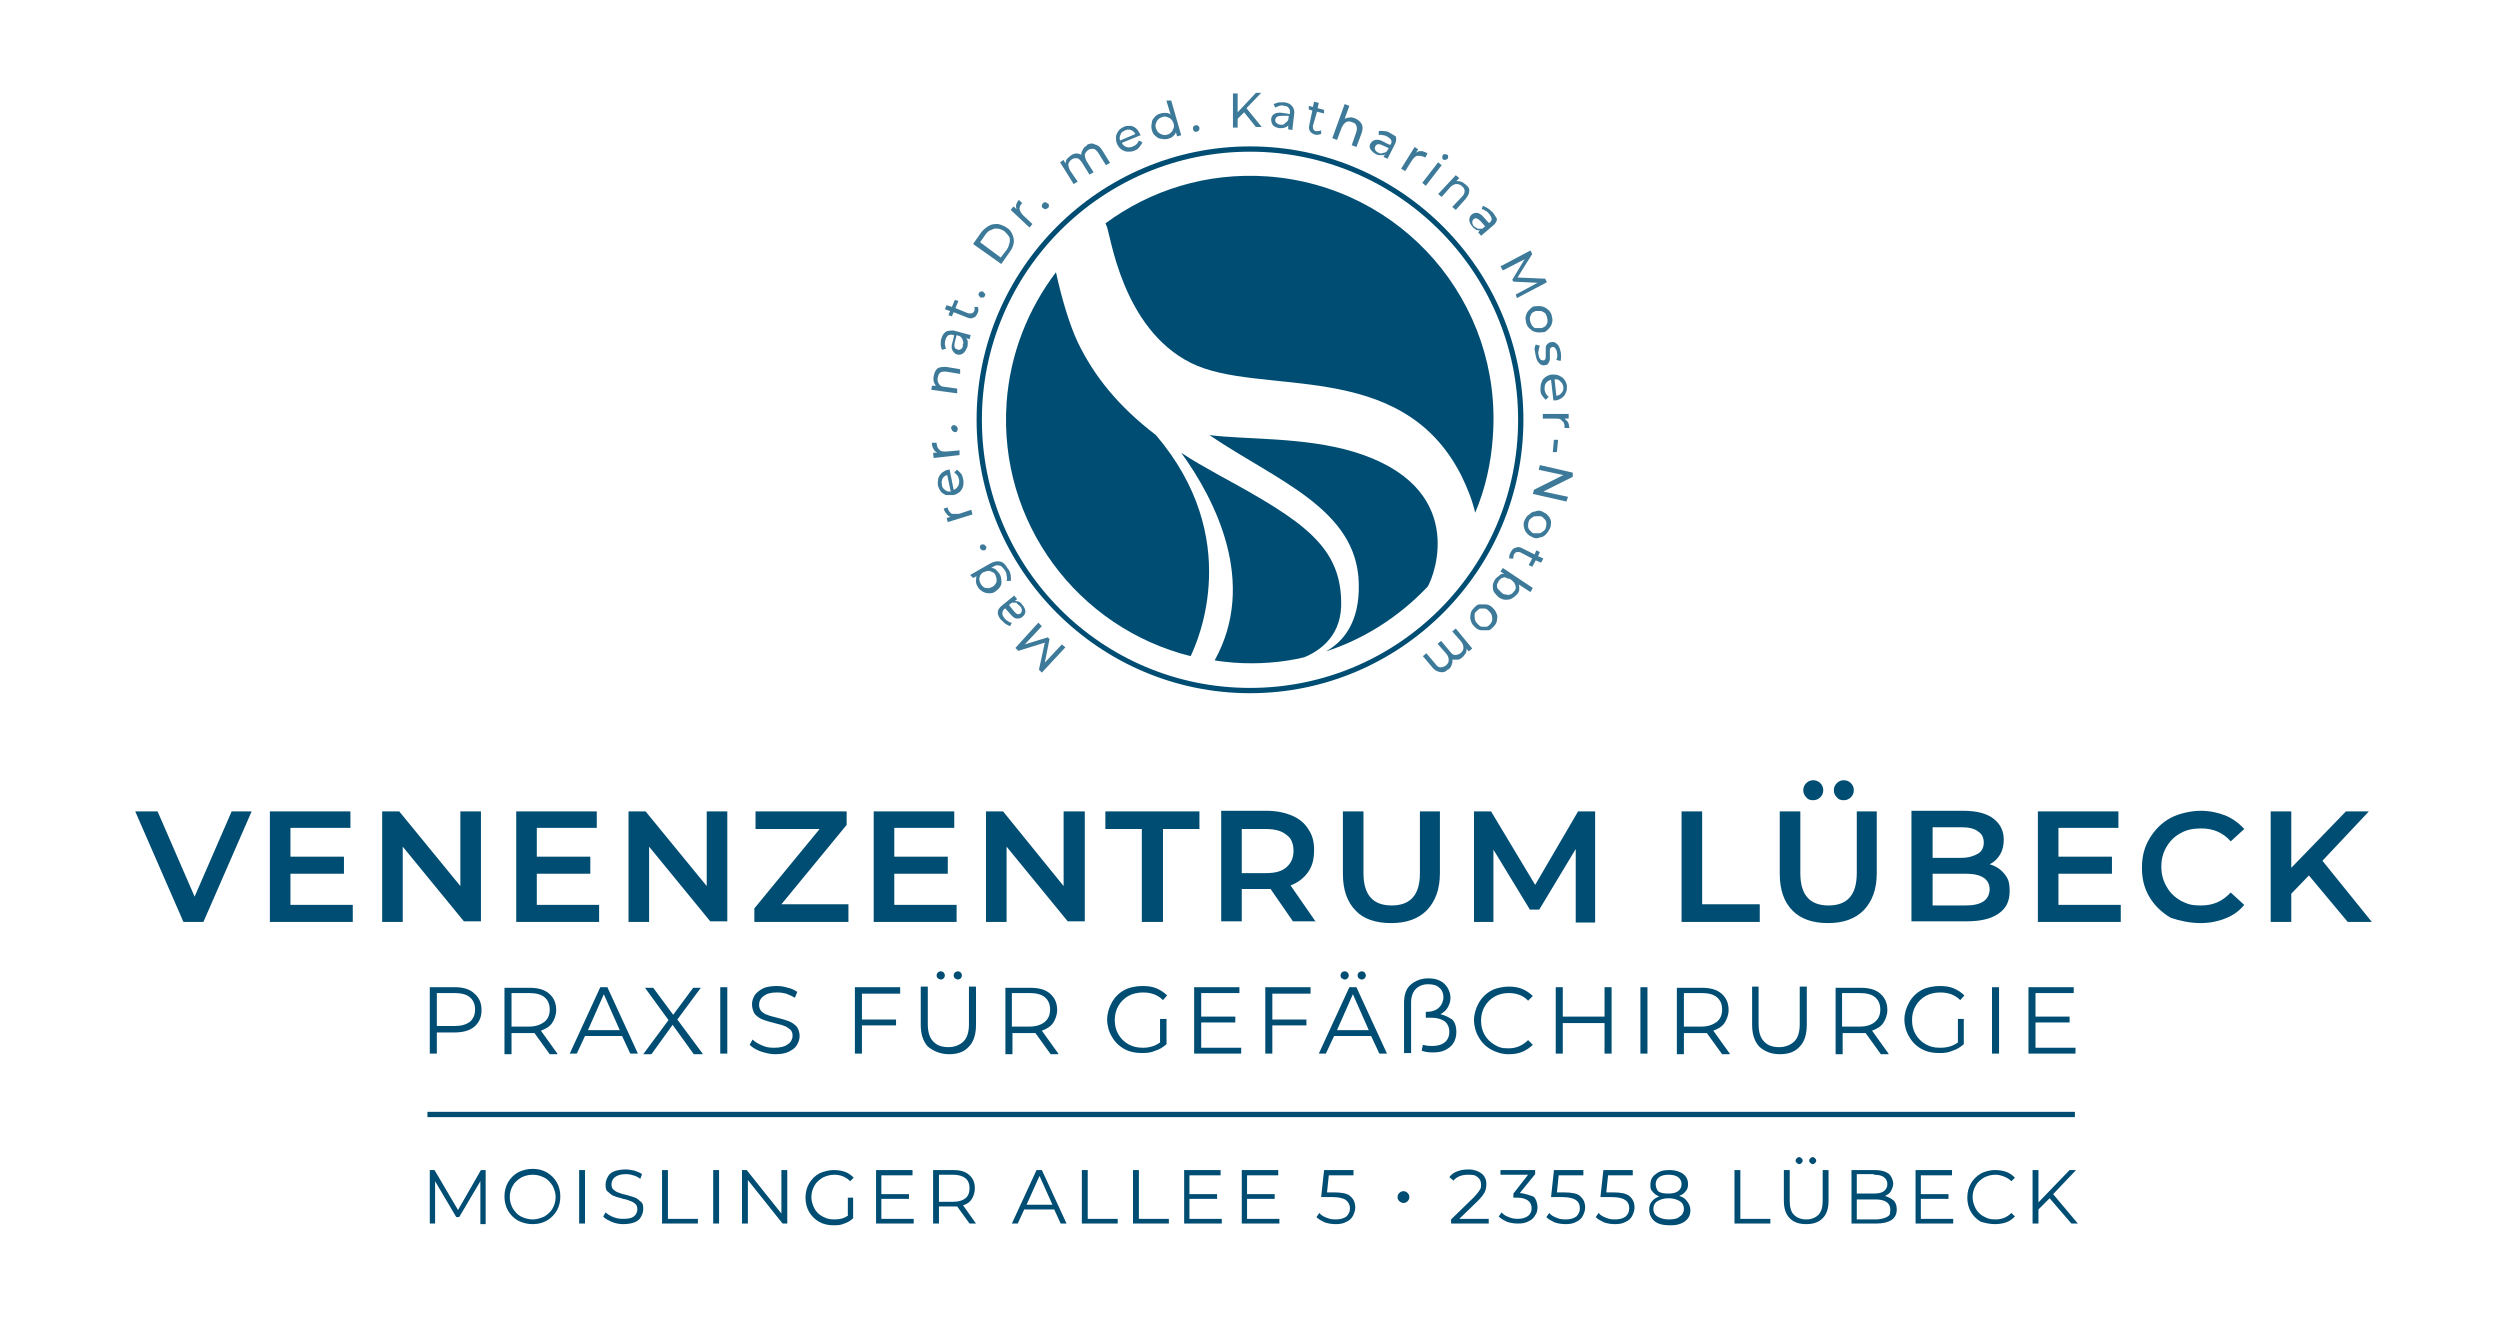
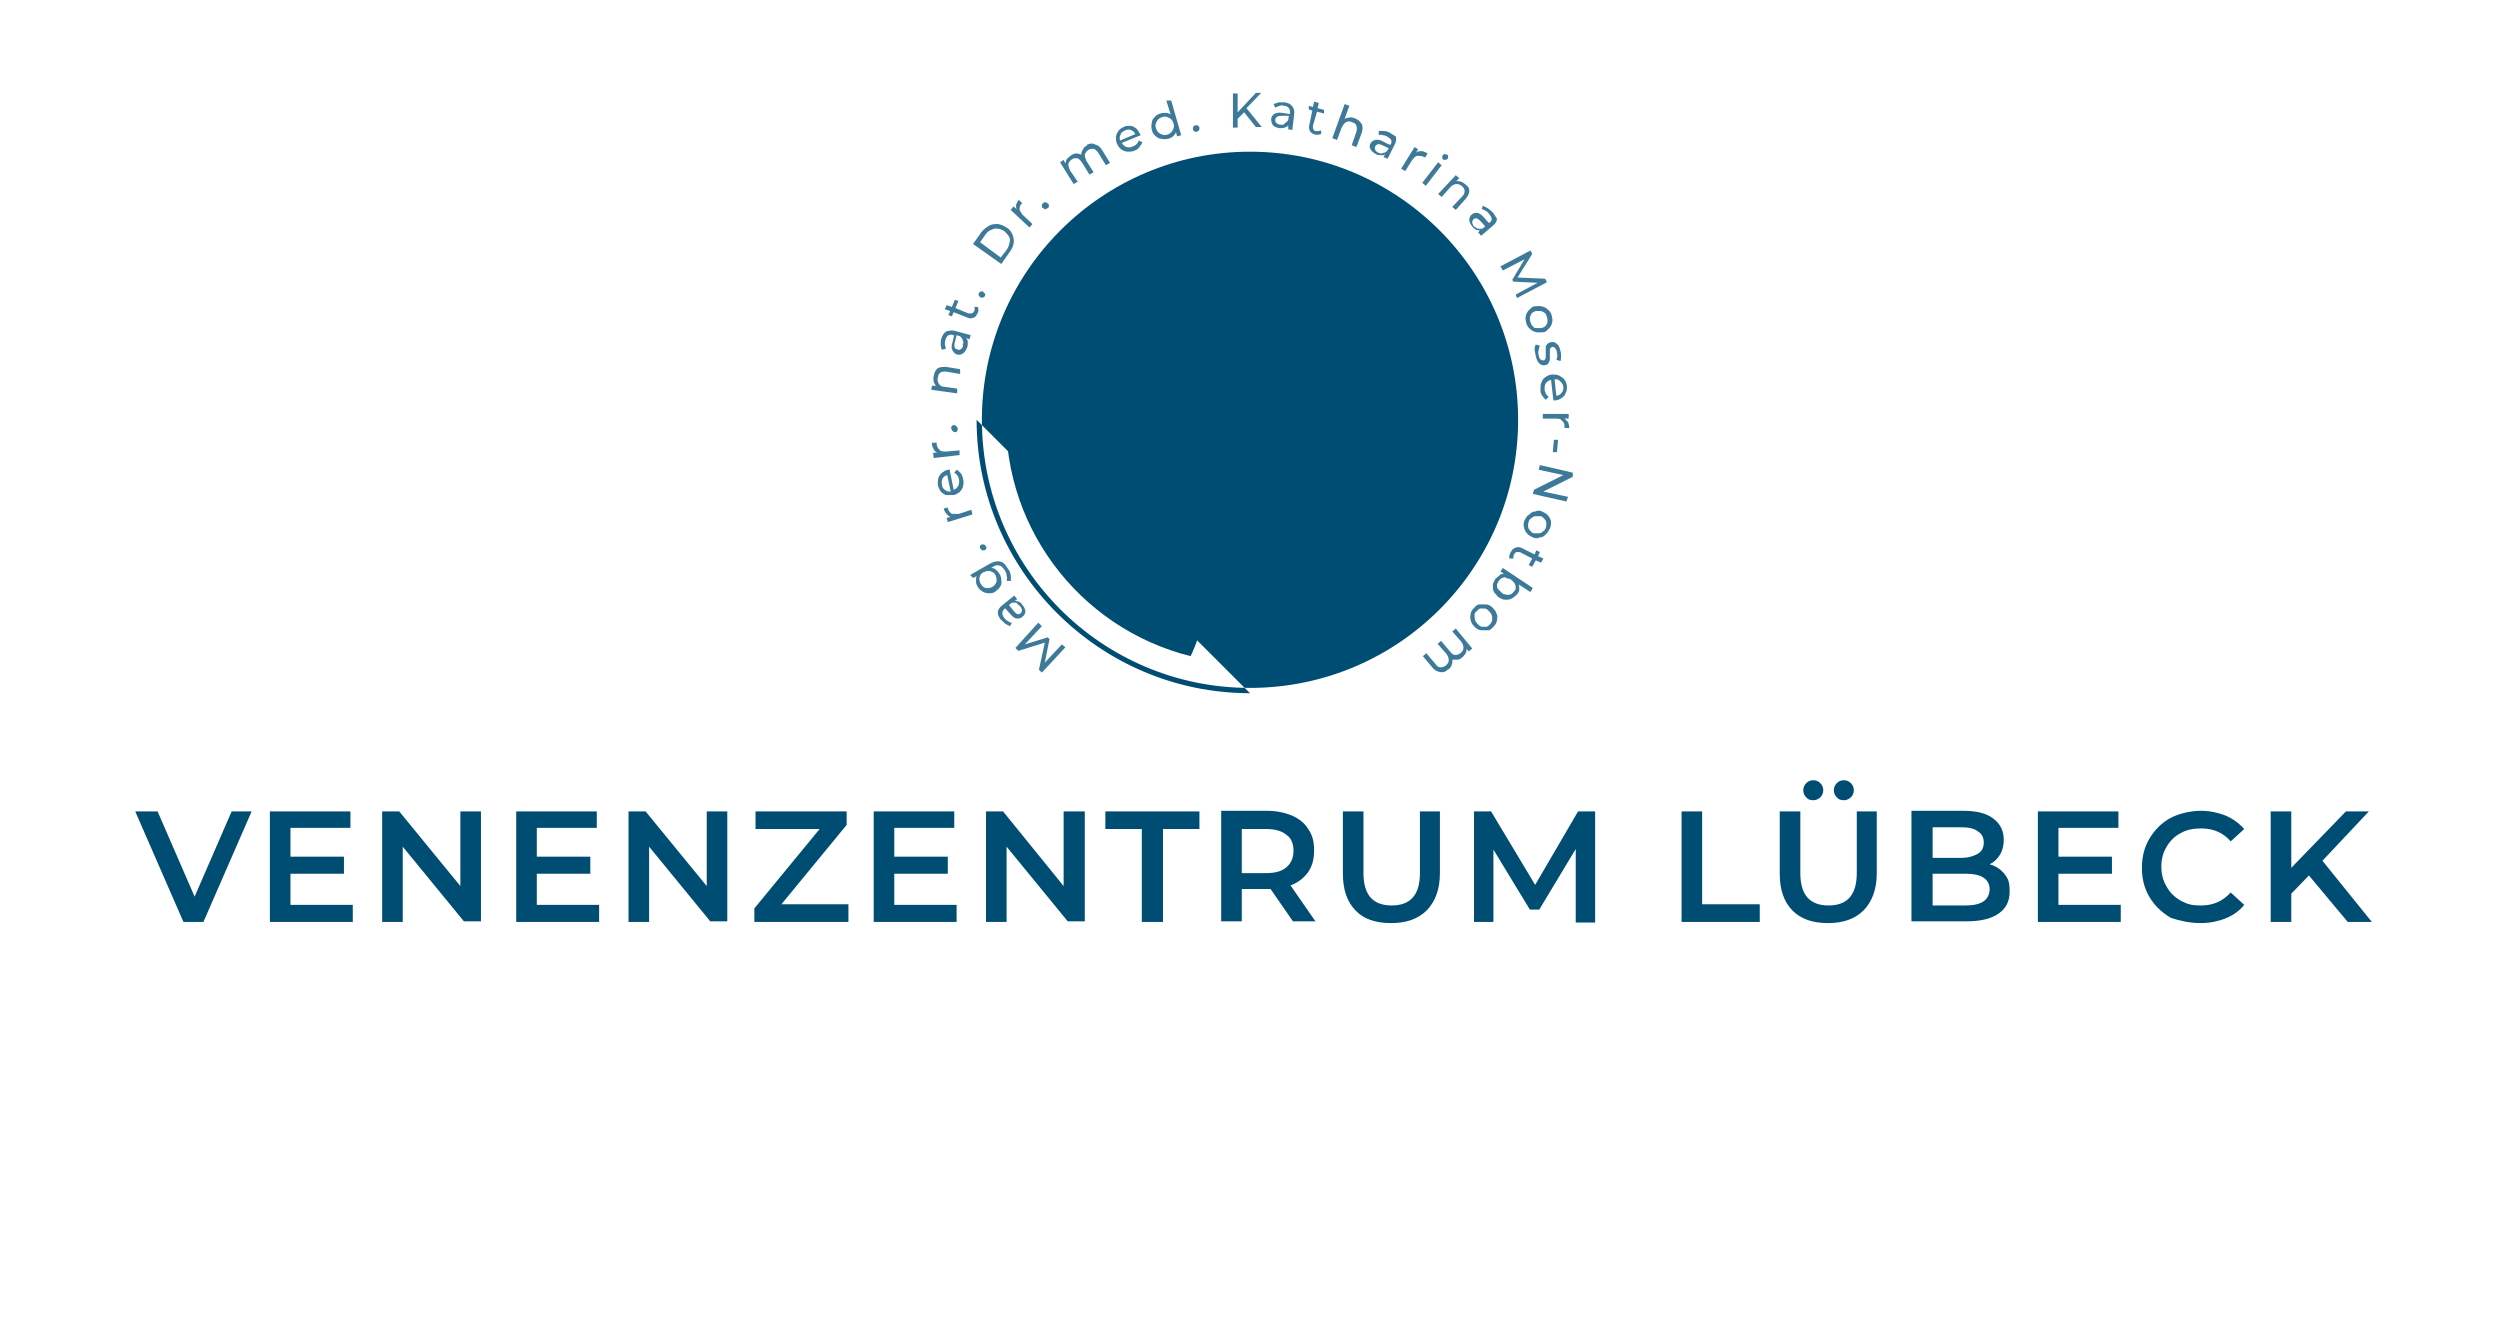
<svg xmlns="http://www.w3.org/2000/svg" id="Ebene_1" version="1.1" viewBox="0 0 425.2 226.8">
  <defs>
    <style>
      .st0 {
        fill: #004d73;
      }

      .st1 {
        fill: #3d7a99;
      }
    </style>
  </defs>
  <path class="st1" d="M246.3,113.9c.3-.2.5-.5.6-.8s.2-.6.1-.9c.3,0,.6,0,.9,0,.3,0,.6-.2.8-.4.3-.2.4-.5.6-.7.1-.3.2-.5.1-.8l.4.5.6-.5-2.8-3.4-.6.5,1.5,1.7c.3.4.4.7.4,1.1s-.2.6-.5.9c-.3.2-.6.3-.9.3s-.6-.2-.8-.5l-1.6-1.9-.6.5,1.5,1.7c.3.4.4.7.4,1.1s-.2.6-.5.9c-.3.2-.6.3-.9.3s-.6-.2-.8-.5l-1.6-1.9-.6.5,1.6,1.9c.4.5.8.7,1.3.8s1,0,1.4-.5M251.1,104c.2-.2.4-.4.6-.5.2,0,.5,0,.8,0,.3,0,.5.2.7.4.2.2.4.4.5.7.1.2.1.5.1.8s-.2.5-.3.7c-.2.2-.4.4-.6.5-.2,0-.5,0-.8,0-.3,0-.5-.2-.7-.4-.2-.2-.4-.4-.5-.7-.1-.2-.1-.5-.1-.8s0-.5.3-.7M250.6,103.5c-.3.3-.5.7-.5,1.1-.1.4,0,.8.1,1.1.1.4.4.7.7,1s.7.5,1.1.5c.4,0,.8,0,1.1,0,.4,0,.7-.4,1-.7.3-.3.5-.7.5-1.1.1-.4.1-.8-.1-1.1-.1-.4-.4-.7-.7-1s-.7-.5-1.1-.5c-.4,0-.8,0-1.1,0-.4,0-.7.4-1,.7M254.9,98.8c.2-.2.3-.4.6-.5s.5-.2.7,0,.5,0,.8.3c.3.2.4.4.6.6.1.2.2.5.2.7,0,.3-.1.5-.3.7-.2.2-.3.4-.6.5-.2,0-.5.2-.7,0-.3,0-.5,0-.8-.3s-.4-.4-.6-.6-.2-.5-.2-.7c0-.2.2-.4.3-.7M258.1,101c.2-.3.3-.5.3-.8s0-.6-.1-.8l2,1.3.4-.7-5.1-3.4-.4.6.6.4c-.3,0-.6,0-.8.3-.3.2-.5.4-.7.6-.2.4-.4.7-.4,1.1s0,.8.2,1.1c.2.3.5.6.8.9.4.2.7.4,1.1.4s.8,0,1.1-.2c.4-.2.7-.5,1-.8M257.4,94.9c0-.2,0-.4.1-.6s.2-.3.4-.4c.2,0,.4,0,.6,0l2.1,1.1-.6,1.1.6.3.6-1.1.9.4.4-.7-.9-.4.3-.7-.6-.3-.3.7-2.2-1.1c-.4-.2-.8-.2-1.1,0-.3,0-.6.4-.8.8-.1.2-.1.3-.2.5v.5h.7ZM260,88.7c.1-.3.3-.5.5-.6.2-.2.4-.3.7-.3s.5,0,.8,0,.5.3.7.5.3.4.3.7,0,.5-.1.8-.3.5-.5.6c-.2.2-.4.3-.7.3s-.5,0-.8,0-.5-.3-.7-.5-.3-.4-.3-.7,0-.5.1-.8M259.3,88.5c-.2.4-.2.8-.1,1.2s.2.7.5,1c.2.3.6.5,1,.7s.8.2,1.2,0c.4,0,.7-.2,1-.5s.5-.6.7-1,.2-.8.2-1.2c-.1-.4-.2-.7-.5-1-.2-.3-.6-.5-1-.7s-.8-.2-1.2,0c-.4,0-.7.2-1,.5-.4.2-.6.6-.8,1M266.7,84.5l-4.2-.9,5-2.5v-.7c.1,0-5.6-1.3-5.6-1.3l-.2.8,4.2.9-5,2.5-.2.7,5.7,1.3.3-.8ZM264.3,74.7l-.2,2.2h.7c0,0,.2-2.1.2-2.1h-.7ZM266.1,71.2h.7v-.8h-4.4v.8h2.2c.5,0,.8,0,1.1.4.3.2.4.6.4,1v.2h.8c0-.4-.1-.7-.2-1-.2-.2-.4-.4-.6-.6M265.9,65.8c0,.4,0,.7-.3,1-.2.3-.5.5-.9.5l-.3-2.8c.4,0,.7,0,1,.4.3.2.4.5.5.9M264.5,68.1c.4,0,.8-.2,1.1-.4.3-.2.6-.5.7-.9.2-.3.2-.7.2-1.1s-.2-.8-.4-1.1c-.2-.3-.5-.5-.9-.7s-.8-.2-1.2-.2-.8.2-1.1.4c-.3.2-.6.5-.7.9-.2.4-.2.8-.2,1.3s.1.7.3,1c.2.3.4.5.6.7l.5-.5c-.4-.3-.6-.7-.7-1.2,0-.4,0-.8.2-1.1.2-.3.5-.5.9-.6l.4,3.5c.2,0,.3,0,.3,0M261.2,60.5c.1.6.3,1,.6,1.3.3.3.6.4,1,.3.3,0,.5-.2.6-.4s.2-.4.2-.6v-1.5c0-.2,0-.3.1-.4.1,0,.2-.2.3-.2.2,0,.3,0,.5.2.1.2.3.4.3.7.1.5.1.9-.1,1.3l.7.2c.1-.2.1-.5.1-.8s0-.6-.1-.9c-.1-.5-.3-1-.6-1.2-.3-.3-.6-.4-1-.3-.3,0-.5.2-.7.4s-.2.4-.2.6v1.5c0,0,0,.3-.1.4s-.1.2-.3.2c-.4,0-.7-.2-.8-.9-.1-.3-.1-.6,0-.8,0-.3.1-.5.2-.8l-.7-.2c-.1.2-.2.5-.2.8.1.4.1.8.2,1.1M260.3,54.8c-.1-.3-.1-.5-.1-.8.1-.3.2-.5.3-.7.2-.2.4-.3.7-.4.3,0,.6,0,.8,0,.3,0,.5.2.7.3s.3.4.4.7.1.5.1.8-.2.5-.3.7c-.2.2-.4.3-.7.4-.3,0-.6,0-.8,0-.3,0-.5,0-.7-.3-.2-.2-.3-.4-.4-.7M259.6,55c.1.4.4.8.7,1,.3.3.6.4,1,.5s.8,0,1.2,0c.4,0,.7-.4,1-.7s.4-.6.5-1,0-.8-.1-1.2-.4-.8-.7-1c-.3-.3-.6-.4-1-.5s-.8,0-1.2,0c-.4,0-.7.4-1,.7s-.4.6-.5,1,0,.8.1,1.2M258,50.7l5.1-2.7-.3-.6-4.7-.2,2.5-4-.3-.6-5.1,2.7.4.7,3.7-1.9-2.1,3.5.2.3,4.1.2-3.7,2,.2.6ZM250.7,38.5c-.2-.2-.3-.5-.3-.7s.1-.4.2-.5c.3-.3.7-.2,1.2.3l.8.9-.5.4c-.3,0-.5,0-.8,0,0-.1-.4-.2-.6-.4M253.8,36.1c-.2-.3-.5-.5-.8-.7s-.6-.3-.8-.4l-.2.6c.2,0,.4,0,.7.3.2,0,.4.3.6.5.2.3.4.6.4.8,0,.3-.1.5-.4.7h-.1c0,0-.8-.9-.8-.9-.4-.5-.8-.7-1.1-.8-.4,0-.7,0-1,.3-.3.2-.4.6-.4.9s.2.8.5,1.1c.2.3.4.4.7.6.2,0,.5.2.7,0l-.4.4.5.6,2-1.7c.5-.4.7-.8.7-1.2-.2-.3-.4-.7-.8-1.2M249.3,31.4c-.3-.2-.5-.4-.8-.5s-.6-.1-.8-.1l.5-.5-.6-.5-3,3.2.6.5,1.5-1.7c.3-.3.7-.5,1-.5s.7.1,1,.4.4.5.4.8-.1.6-.4.9l-1.7,1.8.6.5,1.7-1.9c.4-.5.6-.9.6-1.4s-.2-.6-.6-1M245.4,27.1c.1.1.3.1.4.1s.3-.1.4-.2c.1-.1.1-.2.1-.4s-.1-.3-.2-.3-.3-.1-.4-.1-.3.1-.3.2c-.1.1-.1.2-.1.4,0,0,0,.2.1.3M241.9,31.1l.6.5,2.7-3.5-.6-.5-2.7,3.5ZM240.8,26l.4-.6-.6-.4-2.3,3.7.7.4,1.2-1.9c.3-.4.6-.7.9-.7s.7,0,1.1.2c.1,0,.1.1.2.1l.4-.7c-.3-.2-.6-.3-.9-.4-.5,0-.8,0-1.1.3M234.5,26c-.3-.1-.5-.3-.6-.5s-.1-.4,0-.6c.2-.4.6-.5,1.2-.2l1.1.5-.3.5c-.2.2-.4.3-.7.3-.2.2-.4.1-.7,0M236.4,22.6c-.3-.2-.6-.3-1-.3s-.6-.1-.9,0v.7c.2-.1.5-.1.7,0,.3,0,.5.1.7.2.3.2.6.4.7.6.1.3.1.5-.1.8h-.1c0,.1-1.1-.5-1.1-.5-.5-.3-1-.4-1.4-.3s-.6.3-.8.6c-.2.3-.2.7,0,1s.5.6.9.8c.3.2.6.2.9.2s.5,0,.7-.2l-.3.5.7.3,1.2-2.4c.3-.5.3-1,.2-1.4,0,0-.5-.3-1-.6M230.4,20.1c-.3-.1-.6-.2-.9-.1-.3,0-.6.1-.8.2l.8-2.2-.8-.3-2.1,5.8.8.3.8-2.1c.2-.4.4-.7.7-.9.3-.2.7-.2,1.1,0,.4.1.6.3.7.6.1.3.1.6,0,1l-.8,2.3.8.3.9-2.4c.2-.6.2-1.1,0-1.5-.3-.5-.7-.8-1.2-1M224.6,22.2c-.2.1-.4.1-.7.1s-.4-.1-.5-.3c-.1-.1-.1-.3-.1-.6l.7-2.4,1.2.3v-.6c.1,0-1.1-.3-1.1-.3l.2-.9-.8-.2-.2.9-.7-.2v.6c-.1,0,.6.2.6.2l-.5,2.4c-.1.4-.1.8.1,1.1.2.3.5.5.9.6.2,0,.4.1.5,0,.2,0,.3-.1.5-.1v-.6ZM217.8,21.2c-.3,0-.5-.1-.7-.3-.2-.1-.2-.3-.2-.6.1-.4.4-.6,1.1-.6h1.2c0,.1-.1.7-.1.7-.1.2-.3.4-.5.5-.2.3-.5.4-.8.3M218.5,17.4h-1c-.3.1-.6.2-.9.3l.3.6c.2-.1.4-.2.7-.3.3-.1.5-.1.8,0,.4,0,.7.2.8.4.2.2.2.5.2.8v.2l-1.3-.2c-.6-.1-1.1,0-1.4.2-.3.2-.5.5-.5.9s.1.7.3,1c.3.3.6.4,1.1.5.3,0,.6,0,.9-.1s.5-.2.6-.4v.7c-.1,0,.7.1.7.1l.3-2.6c.1-.6,0-1-.3-1.4s-.7-.6-1.3-.7M213.6,21.6h1l-2.6-3.2,2.5-2.6h-.9l-3.1,3.3v-3.2h-.8v5.8h.8v-1.5l1.1-1.1,2,2.5ZM203.5,22.4c.1,0,.3-.1.4-.2.1-.1.1-.3.1-.4,0-.2-.1-.3-.2-.4-.1-.1-.3-.1-.4-.1-.2,0-.3.1-.4.2-.1.1-.1.3-.1.4,0,.2.1.3.2.4s.3.2.4.1M198.5,22.9c-.3.1-.5.1-.8,0s-.5-.2-.7-.4c-.2-.2-.3-.4-.4-.7-.1-.3-.1-.6,0-.8.1-.3.2-.5.4-.7s.4-.3.7-.4.5-.1.8,0,.5.2.7.4c.2.2.3.4.4.7.1.3.1.6,0,.8-.1.3-.2.5-.4.7s-.5.4-.7.4M198.4,17.2l.7,2.3c-.2-.2-.5-.3-.8-.3s-.6,0-.9.1c-.4.1-.8.3-1,.6-.3.3-.5.6-.5,1-.1.4-.1.8,0,1.2.1.4.3.8.6,1,.3.3.6.5,1,.5.4.1.8.1,1.2,0,.3-.1.6-.2.8-.4.2-.2.4-.4.5-.7l.2.7.7-.2-1.7-5.9h-.8ZM191.3,22.2c.4-.2.7-.2,1-.1s.6.3.8.7l-2.6,1.1c-.1-.4-.1-.7.1-1,0-.3.3-.5.7-.7M193.9,22.8c-.2-.4-.4-.7-.7-1-.3-.2-.6-.4-1-.4s-.8,0-1.1.2c-.4.2-.7.4-.9.7-.2.3-.4.7-.4,1s0,.8.2,1.2c.2.4.4.7.7.9.3.2.7.4,1.1.4s.8,0,1.2-.2c.3-.1.6-.3.8-.6s.4-.5.5-.8l-.6-.3c-.2.5-.5.8-1,1-.4.2-.8.2-1.1.1s-.6-.3-.8-.7l3.2-1.3c0-.1-.1-.1-.1-.2M184.9,24.7c-.3.2-.6.4-.7.7-.2.3-.3.6-.3.9-.3-.1-.5-.2-.8-.2s-.6.1-.9.3c-.3.2-.5.4-.7.6s-.2.5-.3.8l-.3-.6-.6.4,2.3,3.7.7-.4-1.3-1.9c-.2-.4-.3-.8-.3-1.1.1-.3.3-.6.6-.8.3-.2.6-.2.9-.2.3.1.5.3.8.7l1.3,2.1.7-.4-1.2-1.9c-.2-.4-.3-.8-.3-1.1.1-.3.3-.6.6-.8.3-.2.6-.2.9-.2.3.1.5.3.8.7l1.3,2.1.7-.4-1.3-2.1c-.3-.5-.7-.9-1.2-1-.5-.3-.9-.2-1.4,0M178.2,35.4c.1,0,.2-.2.2-.4s0-.3-.2-.4c-.1,0-.2-.2-.4-.2s-.3,0-.4.2c-.1,0-.2.2-.2.4s0,.3.2.4c.1,0,.2.2.4.2,0,0,.2-.1.4-.2M172.9,35.6l-.5-.5-.5.6,3.2,3,.5-.6-1.6-1.5c-.3-.3-.5-.7-.6-1,0-.4.1-.7.4-1h.1c0,0-.6-.6-.6-.6-.3.3-.4.6-.5.9,0,0,0,.4.1.7M170.2,43.8l-3.5-2.6.9-1.3c.3-.4.6-.7,1-.8.4-.2.7-.3,1.1-.2.4,0,.7.2,1.1.4.3.3.6.6.8.9.2.3.2.7.1,1.1-.1.4-.2.8-.5,1.2l-1,1.3ZM170.3,44.9l1.4-2c.4-.5.6-1,.7-1.5.1-.5,0-1-.2-1.5s-.5-.9-1-1.2-.9-.5-1.5-.6c-.5,0-1,0-1.5.3s-.9.6-1.3,1.1l-1.4,2,4.8,3.4ZM167.5,50.3c.1,0,.1-.3,0-.4-.1,0-.2-.2-.3-.3s-.3,0-.4,0c-.1,0-.2,0-.3.3-.1,0-.1.3,0,.4.1,0,.1.3.3.3.1,0,.3,0,.4,0,.2,0,.3-.2.3-.3M165.7,52.2c.1.2.1.4,0,.7-.1.2-.2.3-.4.4-.2,0-.4,0-.6,0l-2.2-.9.5-1.2-.6-.2-.5,1.2-.9-.3-.3.7.9.3-.3.7.6.2.3-.7,2.3.9c.4.2.8.2,1.1,0,.3,0,.5-.4.7-.8.1-.2.1-.3.1-.5s0-.3-.1-.5h-.6ZM163.8,58.8c-.1.3-.2.5-.4.6s-.4.2-.6,0c-.4,0-.6-.5-.4-1.2l.3-1.2.6.2c.2.2.4.4.4.6.2.3.2.6,0,.9M160.1,57.6c-.1.3-.1.7-.1,1s.1.6.2.9l.7-.2c-.1-.2-.1-.4-.2-.7,0-.3,0-.5.1-.8.1-.4.3-.6.5-.8.2,0,.5-.2.8,0h.2l-.3,1.2c-.2.6-.2,1.1,0,1.4.2.3.4.6.8.7s.7,0,1-.2.5-.6.7-1c.1-.3.1-.6.1-.9s-.1-.5-.3-.7l.6.2.2-.7-2.6-.7c-.6-.2-1,0-1.4,0-.6.3-.8.7-1,1.3M158.8,64c-.1.3,0,.7,0,.9.1.3.2.5.4.7h-.7c0,0-.1.7-.1.7l4.4.6v-.8c.1,0-2.1-.3-2.1-.3-.5,0-.8-.2-1-.5s-.3-.6-.2-1.1c.1-.4.2-.7.4-.8.2-.2.6-.2,1-.2l2.4.4v-.8c.1,0-2.4-.4-2.4-.4-.6,0-1.1,0-1.5.3-.3.3-.5.7-.6,1.3M162.9,72.9c0,0-.1-.3-.2-.4-.1,0-.2-.2-.4-.2s-.3,0-.4.2c-.1,0-.2.2-.1.4s.1.3.2.4c.1,0,.2.2.4.2s.3,0,.4-.2c0-.1.1-.2.1-.4M159.4,77h-.7c0,0,.1.9.1.9l4.4-.5v-.8c-.1,0-2.3.2-2.3.2-.5,0-.9,0-1.1-.3-.3-.2-.4-.5-.5-1v-.2h-.8c0,.5.1.8.3,1.1.1.3.4.5.6.6M160.2,82.4c-.1-.4,0-.7.1-1,.2-.3.4-.5.8-.6l.6,2.8c-.4,0-.7,0-1-.3-.3-.2-.5-.5-.5-.9M161.3,79.9c-.4,0-.8.3-1.1.5-.3.3-.5.6-.6.9-.1.4-.1.7-.1,1.2.1.4.3.8.5,1.1.3.3.6.5.9.6.4,0,.8,0,1.2,0s.8-.3,1.1-.5c.3-.3.5-.6.6-1s.1-.8,0-1.3c-.1-.4-.2-.7-.4-.9s-.4-.5-.7-.6l-.4.5c.4.2.7.6.8,1.1.1.4,0,.8-.1,1.1-.2.3-.4.6-.8.7l-.7-3.5c-.1.1-.2.1-.2.1M161.7,87.9l-.7.2.2.7,4.2-1.3-.2-.8-2.1.7c-.5,0-.8,0-1.2,0-.3-.2-.5-.4-.7-.9v-.2l-.7.2c.1.4.3.7.5.9.2.3.5.5.7.5M167.7,92.9c-.1,0-.2-.2-.3-.3-.1,0-.3,0-.4,0-.2,0-.3.2-.3.3-.1,0,0,.3,0,.4.1,0,.2.2.3.3.1,0,.3,0,.4,0,.2,0,.3-.2.3-.3.1-.1.1-.2,0-.4M169.3,97.8c.1.3.2.5.2.8s0,.5-.2.7c-.1.2-.3.4-.5.5-.4.2-.7.3-1.1.2-.4,0-.7-.4-.9-.7-.2-.4-.3-.8-.2-1.1.1-.4.3-.7.7-.9.2,0,.5-.2.7-.2.3,0,.5,0,.7.2.3,0,.5.3.6.5M165.5,98.3l.6-.3c-.1.3-.1.6-.1.9s.1.6.3.9c.2.4.5.6.8.8.3.2.7.3,1.1.3s.7,0,1.1-.3.6-.5.8-.8.3-.7.2-1.1c0-.4-.1-.8-.3-1.1-.2-.3-.4-.5-.6-.7-.2-.2-.5-.3-.8-.3l.3-.2c.4-.3.8-.3,1.1-.2.3,0,.6.4.9.8.2.3.3.6.3.9.1.3.1.6,0,.9h.7c.1-.3,0-.7,0-1-.1-.4-.2-.8-.5-1.1-.4-.7-.8-1.1-1.3-1.2s-1.1,0-1.8.4l-3.3,1.9.5.5ZM173.5,103.1c.2.2.3.5.3.7s-.1.4-.2.5c-.4.3-.7.2-1.2-.4l-.8-1,.5-.4c.3,0,.5,0,.8,0,0,.2.4.4.6.6M170.3,105.4c.2.3.5.5.7.7.3.2.6.3.8.4l.3-.6c-.2,0-.4,0-.7-.3-.2,0-.4-.3-.6-.5-.2-.3-.4-.6-.3-.9,0-.3.2-.5.4-.7h.1c0,0,.8.9.8.9.4.5.8.8,1.1.8.4,0,.7,0,1-.3.3-.2.5-.6.5-.9s-.2-.8-.5-1.1c-.2-.3-.4-.5-.7-.6-.2,0-.5-.2-.7,0l.5-.4-.5-.6-2.1,1.7c-.5.4-.7.8-.7,1.2,0,.4.2.8.6,1.3M176.6,105.9l-3.9,4.3.5.5,4.5-1.4-1,4.6.5.5,4-4.3-.6-.5-2.9,3.1.8-4-.3-.3-3.9,1.2,2.9-3.1-.6-.6Z" />
  <g>
-     <path class="st0" d="M346.2,178.1v-4.2h5.8v-1h-5.8v-4h6.5v-1h-7.7v11.3h8v-1h-6.8ZM338.8,179.2h1.2v-11.3h-1.2v11.3ZM333,177.3c-.8.6-1.8.9-3,.9s-1.7-.2-2.5-.6c-.7-.4-1.3-1-1.7-1.7s-.6-1.5-.6-2.4.2-1.7.6-2.4,1-1.3,1.7-1.7,1.6-.6,2.5-.6c1.4,0,2.5.4,3.4,1.3l.7-.8c-.5-.5-1.1-.9-1.8-1.2s-1.5-.4-2.4-.4-2.2.2-3.1.7-1.6,1.2-2.1,2.1c-.5.9-.8,1.9-.8,2.9s.3,2.1.8,2.9c.5.9,1.2,1.6,2.1,2.1s1.9.7,3,.7,1.6-.1,2.3-.4c.7-.2,1.3-.6,1.9-1.1v-4.3h-1v4ZM316.3,174.6h-3v-5.7h3c1.1,0,2,.2,2.6.7s.9,1.2.9,2.1-.3,1.6-.9,2.1c-.6.5-1.4.8-2.6.8M321.2,179.2l-2.8-3.9c.8-.3,1.5-.7,1.9-1.3s.7-1.4.7-2.2c0-1.2-.4-2.1-1.2-2.8-.8-.7-1.9-1-3.4-1h-4.2v11.3h1.2v-3.6h3.9l2.6,3.6h1.3ZM302.7,179.3c1.5,0,2.6-.4,3.4-1.3.8-.8,1.2-2.1,1.2-3.7v-6.5h-1.2v6.4c0,1.3-.3,2.3-.9,2.9-.6.6-1.5,1-2.6,1s-2-.3-2.6-1c-.6-.6-.9-1.6-.9-2.9v-6.4h-1.1v6.5c0,1.6.4,2.8,1.2,3.7.9.8,2,1.3,3.5,1.3M289.4,174.6h-3v-5.7h3c1.1,0,2,.2,2.6.7s.9,1.2.9,2.1-.3,1.6-.9,2.1c-.7.5-1.5.8-2.6.8M294.2,179.2l-2.8-3.9c.8-.3,1.5-.7,1.9-1.3s.7-1.4.7-2.2c0-1.2-.4-2.1-1.2-2.8-.8-.7-1.9-1-3.4-1h-4.2v11.3h1.2v-3.6h3.9l2.6,3.6h1.3ZM279,179.2h1.2v-11.3h-1.2v11.3ZM272.9,167.9v5h-7.1v-5h-1.2v11.3h1.2v-5.2h7.1v5.2h1.2v-11.3h-1.2ZM256.6,179.3c.8,0,1.6-.1,2.3-.4.7-.3,1.3-.7,1.8-1.2l-.8-.8c-.9.9-2,1.4-3.3,1.4s-1.7-.2-2.4-.6c-.7-.4-1.3-1-1.7-1.7s-.6-1.5-.6-2.4.2-1.7.6-2.4c.4-.7,1-1.3,1.7-1.7s1.5-.6,2.4-.6c1.3,0,2.5.4,3.3,1.3l.8-.8c-.5-.5-1.1-.9-1.8-1.2-.7-.3-1.5-.4-2.3-.4s-2.1.2-3,.7-1.6,1.2-2.1,2.1c-.5.9-.8,1.9-.8,2.9s.3,2.1.8,2.9c.5.9,1.2,1.6,2.1,2.1.9.5,1.9.8,3,.8M245,172.5c.5-.3.9-.6,1.2-1.1s.5-1.1.5-1.7-.2-1.2-.5-1.7-.7-.9-1.3-1.2-1.2-.4-2-.4c-1.2,0-2.2.4-3,1.1-.8.7-1.1,1.8-1.1,3.1v8.5h1.2v-8.6c0-1,.3-1.8.8-2.3s1.2-.8,2.1-.8,1.5.2,1.9.6c.5.4.7,1,.7,1.6s-.3,1.4-.8,1.8c-.5.5-1.3.7-2.2.7v1h1c.9,0,1.6.2,2.2.6.5.4.8,1,.8,1.8s-.3,1.4-.8,1.8c-.5.4-1.2.6-2.1.6s-1.2-.1-1.6-.2l-.2,1c.5.2,1.1.3,1.9.3s1.5-.1,2.1-.4c.6-.3,1.1-.7,1.4-1.2.3-.5.5-1.1.5-1.9s-.2-1.6-.7-2.1c-.5-.3-1.1-.7-2-.9M231.6,166.6c.2,0,.4-.1.5-.2s.2-.3.2-.5-.1-.4-.2-.5c-.1-.1-.3-.2-.5-.2s-.3.1-.5.2c-.1.1-.2.3-.2.5s.1.4.2.5c0,0,.3.2.5.2M228.7,166.6c.2,0,.4-.1.5-.2.1-.1.2-.3.2-.5s-.1-.4-.2-.5c-.1-.1-.3-.2-.5-.2s-.4.1-.5.2c-.1.1-.2.3-.2.5s.1.4.2.5c.1,0,.3.2.5.2M227.4,175.2l2.7-6.1,2.7,6.1h-5.4ZM234.6,179.2h1.3l-5.2-11.3h-1.2l-5.2,11.3h1.2l1.4-3h6.3l1.4,3ZM222.9,168.9v-1h-7.7v11.3h1.2v-4.8h5.8v-1h-5.8v-4.4h6.5ZM204.3,178.1v-4.2h5.8v-1h-5.8v-4h6.5v-1h-7.7v11.3h8v-1h-6.8ZM197.3,177.3c-.8.6-1.8.9-2.9.9s-1.7-.2-2.5-.6c-.7-.4-1.3-1-1.7-1.7s-.6-1.5-.6-2.4.2-1.7.6-2.4c.4-.7,1-1.3,1.7-1.7s1.6-.6,2.5-.6c1.4,0,2.5.4,3.4,1.3l.7-.8c-.5-.5-1.1-.9-1.8-1.2s-1.5-.4-2.4-.4-2.2.2-3.1.7c-.9.5-1.6,1.2-2.1,2.1-.5.9-.8,1.9-.8,2.9s.3,2.1.8,2.9c.5.9,1.2,1.6,2.1,2.1.9.5,1.9.7,3,.7s1.6-.1,2.3-.4c.7-.2,1.3-.6,1.9-1.1v-4.3h-1.1v4h0ZM175.1,174.6h-3v-5.7h3c1.1,0,2,.2,2.6.7s.9,1.2.9,2.1-.3,1.6-.9,2.1c-.6.5-1.5.8-2.6.8M180,179.2l-2.8-3.9c.8-.3,1.5-.7,1.9-1.3s.7-1.4.7-2.2c0-1.2-.4-2.1-1.2-2.8s-1.9-1-3.4-1h-4.2v11.3h1.2v-3.6h3.9l2.6,3.6h1.3ZM162.9,166.6c.2,0,.4-.1.5-.2s.2-.3.2-.5-.1-.4-.2-.5c-.1-.1-.3-.2-.5-.2s-.3.1-.5.2c-.1.1-.2.3-.2.5s.1.4.2.5c.1,0,.3.2.5.2M160,166.6c.2,0,.4-.1.5-.2.1-.1.2-.3.2-.5s-.1-.4-.2-.5c-.1-.1-.3-.2-.5-.2s-.4.1-.5.2c-.1.1-.2.3-.2.5s.1.4.2.5c.1,0,.3.2.5.2M161.4,179.3c1.5,0,2.6-.4,3.4-1.3.8-.8,1.2-2.1,1.2-3.7v-6.5h-1.2v6.4c0,1.3-.3,2.3-.9,2.9s-1.5,1-2.6,1-2-.3-2.6-1c-.6-.6-.9-1.6-.9-2.9v-6.4h-1.2v6.5c0,1.6.4,2.8,1.2,3.7,1,.8,2.2,1.3,3.6,1.3M153.1,168.9v-1h-7.7v11.3h1.2v-4.8h5.8v-1h-5.8v-4.4h6.5ZM131.8,179.3c.9,0,1.7-.1,2.3-.4s1.1-.6,1.4-1.1.5-1,.5-1.6-.2-1.2-.5-1.6c-.4-.4-.8-.7-1.3-.9s-1.2-.4-2-.6c-.7-.2-1.3-.3-1.7-.5-.4-.1-.8-.4-1-.6s-.4-.6-.4-1.1.2-1.1.8-1.5c.5-.4,1.2-.6,2.2-.6s1,.1,1.6.2c.5.2,1,.4,1.5.7l.4-1c-.5-.3-1-.6-1.6-.7-.6-.2-1.2-.3-1.9-.3s-1.7.1-2.3.4c-.6.3-1.1.7-1.4,1.1-.3.5-.5,1-.5,1.6s.2,1.3.5,1.7c.4.4.8.7,1.3.9s1.2.4,2,.6c.7.2,1.3.3,1.7.5.4.1.7.4,1,.6.3.3.4.6.4,1.1s-.3,1.1-.8,1.4c-.5.4-1.3.6-2.3.6s-1.4-.1-2.1-.4-1.2-.6-1.6-1l-.5.9c.4.4,1,.8,1.8,1.1.9.3,1.7.5,2.5.5M122.5,179.2h1.2v-11.3h-1.2v11.3ZM119.5,179.2l-4.3-5.8,4-5.4h-1.3l-3.4,4.6-3.4-4.6h-1.4l4,5.5-4.3,5.8h1.4l3.6-5,3.6,5h1.5q0-.1,0-.1ZM100,175.2l2.7-6.1,2.7,6.1h-5.4ZM107.2,179.2h1.3l-5.2-11.3h-1.2l-5.2,11.3h1.2l1.4-3h6.3l1.4,3ZM90,174.6h-3v-5.7h3c1.1,0,2,.2,2.6.7s.9,1.2.9,2.1-.3,1.6-.9,2.1c-.7.5-1.5.8-2.6.8M94.8,179.2l-2.8-3.9c.8-.3,1.5-.7,1.9-1.3s.7-1.4.7-2.2c0-1.2-.4-2.1-1.2-2.8-.8-.7-1.9-1-3.4-1h-4.2v11.3h1.2v-3.6h3.9l2.6,3.6h1.3ZM77.3,174.5h-3v-5.6h3c1.1,0,2,.2,2.6.7s.9,1.2.9,2.1-.3,1.6-.9,2.1c-.7.5-1.5.7-2.6.7M77.3,167.9h-4.2v11.3h1.2v-3.6h3c1.4,0,2.6-.3,3.4-1s1.2-1.6,1.2-2.8-.4-2.1-1.2-2.8c-.8-.8-2-1.1-3.4-1.1" />
    <path class="st0" d="M399.3,156.8h4.1l-8.4-10.4,7.9-8.4h-3.9l-9.3,9.6v-9.6h-3.5v18.8h3.5v-4.8l3-3.1,6.6,7.9ZM374.3,157c1.5,0,3-.3,4.2-.8,1.3-.5,2.4-1.3,3.2-2.3l-2.3-2.1c-1.4,1.5-3,2.2-5,2.2s-2.4-.3-3.5-.8c-1-.6-1.8-1.3-2.4-2.4-.6-1-.9-2.1-.9-3.4s.3-2.4.9-3.4,1.4-1.8,2.4-2.3c1-.6,2.2-.8,3.5-.8,2,0,3.7.7,5,2.2l2.3-2.1c-.9-1-2-1.8-3.2-2.3-1.3-.5-2.7-.8-4.2-.8s-3.6.4-5.1,1.2-2.7,2-3.6,3.5-1.3,3.1-1.3,5,.4,3.5,1.3,5,2.1,2.6,3.6,3.5c1.5.5,3.2.9,5.1.9M350.1,153.8v-5.2h9.1v-2.9h-9.1v-4.9h10.2v-2.8h-13.7v18.8h14.1v-2.9h-10.6ZM334.3,154h-5.6v-5.4h5.6c2.7,0,4.1.9,4.1,2.7-.1,1.8-1.4,2.7-4.1,2.7M333.6,140.7c1.2,0,2.2.2,2.8.7.7.4,1,1.1,1,1.9s-.3,1.5-1,1.9-1.6.7-2.8.7h-4.9v-5.2h4.9ZM338.4,147c.8-.4,1.3-.9,1.8-1.7.4-.7.6-1.5.6-2.5,0-1.5-.6-2.7-1.8-3.6-1.2-.9-2.9-1.3-5.1-1.3h-8.8v18.8h9.3c2.4,0,4.2-.4,5.5-1.3,1.3-.9,1.9-2.1,1.9-3.8s-.3-2.2-.9-3c-.6-.7-1.4-1.3-2.5-1.6M313.6,136.1c.5,0,.9-.2,1.2-.5.3-.3.5-.7.5-1.2s-.2-.9-.5-1.2-.7-.5-1.2-.5-.9.2-1.2.5c-.3.3-.5.7-.5,1.2s.2.9.5,1.2c.3.4.7.5,1.2.5M308.4,136.1c.5,0,.9-.2,1.2-.5.3-.3.5-.7.5-1.2s-.2-.9-.5-1.2-.7-.5-1.2-.5-.9.2-1.2.5c-.3.3-.5.7-.5,1.2s.2.9.5,1.2c.3.4.7.5,1.2.5M310.9,157c2.6,0,4.6-.7,6.1-2.2,1.4-1.5,2.2-3.5,2.2-6.3v-10.5h-3.4v10.5c0,3.7-1.6,5.5-4.8,5.5s-4.8-1.8-4.8-5.5v-10.5h-3.5v10.6c0,2.7.7,4.8,2.2,6.3,1.4,1.4,3.4,2.1,6,2.1M286,156.8h13.3v-3h-9.8v-15.8h-3.5v18.8ZM271.3,156.8v-18.8h-2.9l-7.3,12.5-7.5-12.5h-2.9v18.8h3.3v-12.3l6.2,10.2h1.6l6.2-10.3v12.5h3.3ZM236.6,157c2.6,0,4.6-.7,6.1-2.2,1.4-1.5,2.2-3.5,2.2-6.3v-10.5h-3.4v10.5c0,3.7-1.6,5.5-4.8,5.5s-4.8-1.8-4.8-5.5v-10.5h-3.5v10.6c0,2.7.7,4.8,2.2,6.3,1.3,1.4,3.4,2.1,6,2.1M220,144.7c0,1.2-.4,2.1-1.2,2.8s-1.9,1-3.5,1h-4.1v-7.5h4.1c1.5,0,2.7.3,3.5,1,.8.5,1.2,1.5,1.2,2.7M223.8,156.8l-4.3-6.2c1.3-.5,2.3-1.3,3-2.3s1-2.2,1-3.7-.3-2.6-1-3.6c-.6-1-1.6-1.8-2.8-2.3s-2.6-.8-4.3-.8h-7.7v18.8h3.5v-5.5h4.9l3.8,5.5h3.9q0,.1,0,.1ZM194.3,156.8h3.5v-15.8h6.2v-3h-16v3h6.2v15.8h.1ZM180.9,138v12.7l-10.3-12.7h-2.9v18.8h3.5v-12.8l10.4,12.7h2.9v-18.7h-3.6ZM152.1,153.8v-5.2h9.1v-2.9h-9.1v-4.9h10.2v-2.8h-13.7v18.8h14.1v-2.9h-10.6ZM132.9,153.8l11.1-13.5v-2.3h-15.5v3h10.9l-11.1,13.5v2.3h16v-3h-11.4ZM120.2,138v12.7l-10.4-12.7h-2.9v18.8h3.5v-12.8l10.4,12.7h2.9v-18.7h-3.5ZM91.3,153.8v-5.2h9.1v-2.9h-9.1v-4.9h10.2v-2.8h-13.7v18.8h14.1v-2.9h-10.6ZM78.3,138v12.7l-10.4-12.7h-2.9v18.8h3.5v-12.8l10.4,12.7h2.9v-18.7h-3.5ZM49.4,153.8v-5.2h9.1v-2.9h-9.1v-4.9h10.2v-2.8h-13.7v18.8h14.1v-2.9h-10.6ZM39.4,138l-6.3,14.5-6.3-14.5h-3.8l8.2,18.8h3.4l8.2-18.8h-3.4Z" />
-     <path class="st0" d="M212.6,25.8c-25.1,0-45.6,20.4-45.6,45.6s20.4,45.6,45.6,45.6,45.6-20.4,45.6-45.6-20.5-45.6-45.6-45.6M212.6,117.9c-25.6,0-46.5-20.9-46.5-46.5s20.9-46.5,46.5-46.5,46.5,20.9,46.5,46.5-20.9,46.5-46.5,46.5" />
-     <path class="st0" d="M352.3,208.1h1.1l-4.2-5,3.9-4.1h-1.1l-5.3,5.5v-5.5h-1v9.1h1v-2.4l1.9-1.9,3.7,4.3ZM339.3,208.2c.7,0,1.3-.1,1.9-.3s1.1-.6,1.5-1l-.6-.6c-.7.7-1.6,1.1-2.7,1.1s-1.4-.2-2-.5-1.1-.8-1.4-1.4c-.3-.6-.5-1.2-.5-1.9s.2-1.4.5-1.9c.3-.6.8-1,1.4-1.4.6-.3,1.2-.5,2-.5s2,.4,2.7,1.1l.6-.6c-.4-.4-.9-.8-1.5-1s-1.2-.3-1.9-.3-1.7.2-2.4.6c-.7.4-1.3,1-1.7,1.7-.4.7-.6,1.5-.6,2.4s.2,1.7.6,2.4,1,1.3,1.7,1.7c.7.2,1.5.4,2.4.4M326.7,207.3v-3.4h4.7v-.8h-4.7v-3.2h5.3v-.9h-6.2v9.1h6.4v-.8h-5.5ZM319,207.4h-3.2v-3.4h3.2c1.6,0,2.5.6,2.5,1.7s-.2,1-.6,1.3c-.4.2-1.1.4-1.9.4M318.7,199.8c.7,0,1.3.1,1.7.4.4.3.6.7.6,1.2s-.2.9-.6,1.2-1,.4-1.7.4h-2.9v-3.3h2.9ZM320.6,203.4c.4-.2.8-.4,1-.8.2-.4.4-.8.4-1.3s-.3-1.3-.8-1.7c-.6-.4-1.3-.6-2.4-.6h-3.9v9.1h4.2c1.1,0,2-.2,2.6-.6.6-.4.9-1,.9-1.8s-.2-1.1-.5-1.5c-.5-.4-.9-.6-1.5-.8M308.3,198c.2,0,.3-.1.4-.2.1-.1.2-.2.2-.4s-.1-.3-.2-.4c-.1-.1-.2-.2-.4-.2s-.3.1-.4.2c-.1.1-.2.2-.2.4s.1.3.2.4.3.2.4.2M306,198c.2,0,.3-.1.4-.2.1-.1.2-.2.2-.4s-.1-.3-.2-.4c-.1-.1-.2-.2-.4-.2s-.3.1-.4.2c-.1.1-.2.2-.2.4s.1.3.2.4.3.2.4.2M307.2,208.2c1.2,0,2.1-.3,2.8-1,.7-.7,1-1.7,1-3v-5.2h-1v5.2c0,1.1-.2,1.8-.7,2.4-.5.5-1.2.8-2.1.8s-1.6-.3-2.1-.8-.7-1.3-.7-2.4v-5.2h-1v5.2c0,1.3.3,2.3,1,3,.7.7,1.6,1,2.8,1M295,208.1h6.1v-.8h-5.1v-8.3h-1v9.1ZM283.8,207.4c-.8,0-1.4-.2-1.9-.5s-.7-.8-.7-1.3.2-1,.7-1.3,1.1-.5,1.9-.5,1.4.2,1.9.5.7.8.7,1.3-.2,1-.7,1.3c-.4.4-1.1.5-1.9.5M281.6,201.4c0-.5.2-.9.6-1.2s1-.4,1.6-.4,1.2.1,1.6.4c.4.3.6.7.6,1.2s-.2.9-.6,1.2-1,.4-1.7.4-1.3-.1-1.7-.4c-.2-.3-.4-.7-.4-1.2M285.6,203.4c.5-.2.8-.4,1.1-.8.3-.3.4-.7.4-1.2s-.1-.9-.4-1.3c-.3-.4-.6-.6-1.1-.8s-1-.3-1.7-.3c-1,0-1.7.2-2.3.7-.6.4-.9,1-.9,1.8s.1.9.4,1.2c.2.3.6.6,1.1.8-.6.2-1,.5-1.3.9s-.4.8-.4,1.4.3,1.4.9,1.9,1.5.7,2.6.7,1.3-.1,1.9-.3c.5-.2.9-.5,1.2-.9.3-.4.4-.9.4-1.4s-.2-1-.5-1.4c-.4-.6-.8-.8-1.4-1M274.4,202.8h-1.2l.3-2.9h4.2v-.9h-5l-.5,4.6h1.9c1.1,0,1.9.2,2.3.5.5.3.7.8.7,1.4s-.2,1-.6,1.4c-.4.3-1,.5-1.8.5s-1.1-.1-1.6-.3-.9-.4-1.2-.8l-.5.7c.4.4.8.6,1.4.9.6.2,1.2.3,1.9.3s1.3-.1,1.8-.4c.5-.2.9-.6,1.1-1s.4-.9.4-1.4c0-.9-.3-1.5-.9-2-.5-.4-1.4-.6-2.7-.6M266,202.8h-1.2l.3-2.9h4.2v-.9h-5l-.5,4.6h1.9c1.1,0,1.9.2,2.3.5.5.3.7.8.7,1.4s-.2,1-.6,1.4c-.4.3-1,.5-1.8.5s-1.1-.1-1.6-.3-.9-.4-1.2-.8l-.5.7c.4.4.8.6,1.4.9.6.2,1.2.3,1.9.3s1.3-.1,1.8-.4c.5-.2.9-.6,1.1-1s.4-.9.4-1.4c0-.9-.3-1.5-.9-2-.4-.4-1.4-.6-2.7-.6M258.5,202.9l2.6-3.2v-.7h-5.9v.8h4.7l-2.5,3.2v.7h.7c.8,0,1.4.2,1.8.5s.6.8.6,1.3-.2,1-.6,1.3-1,.5-1.7.5-1.1-.1-1.6-.3-.9-.4-1.2-.8l-.5.7c.4.4.8.6,1.4.9.6.2,1.2.3,1.9.3s1.3-.1,1.8-.4c.5-.2.9-.6,1.1-1,.3-.4.4-.9.4-1.4s-.2-1.4-.7-1.8c-.6-.2-1.4-.5-2.3-.6M248.2,207.3l3.1-3c.6-.6,1-1.1,1.2-1.5s.3-.9.3-1.4c0-.8-.3-1.4-.8-1.8-.5-.4-1.3-.7-2.2-.7s-1.3.1-1.9.3c-.6.2-1,.5-1.4,1l.7.6c.6-.7,1.4-1,2.5-1s1.2.1,1.6.4c.4.3.6.7.6,1.3s-.1.7-.3,1-.5.7-1,1.2l-3.8,3.7v.7h6.4v-.8h-5ZM238.7,204.6c.3,0,.5-.1.7-.3s.3-.4.3-.7-.1-.5-.3-.7-.4-.3-.7-.3-.5.1-.7.3-.3.4-.3.7.1.5.3.7.5.3.7.3M226.9,202.8h-1.2l.3-2.9h4.2v-.9h-5l-.5,4.6h1.9c1.1,0,1.9.2,2.3.5s.7.8.7,1.4-.2,1-.6,1.4c-.4.3-1,.5-1.8.5s-1.1-.1-1.6-.3-.9-.4-1.2-.8l-.5.7c.4.4.8.6,1.4.9.6.2,1.2.3,1.9.3s1.3-.1,1.8-.4c.5-.2.9-.6,1.1-1,.2-.4.4-.9.4-1.4,0-.9-.3-1.5-.9-2-.4-.4-1.4-.6-2.7-.6M212.1,207.3v-3.4h4.7v-.8h-4.7v-3.2h5.3v-.9h-6.2v9.1h6.4v-.8h-5.5ZM202.3,207.3v-3.4h4.7v-.8h-4.7v-3.2h5.3v-.9h-6.2v9.1h6.4v-.8h-5.5ZM192.7,208.1h6.1v-.8h-5.1v-8.3h-1v9.1ZM184,208.1h6.1v-.8h-5.1v-8.3h-1v9.1ZM174.6,204.9l2.2-4.9,2.2,4.9h-4.4ZM180.4,208.1h1l-4.2-9.1h-.9l-4.2,9.1h1l1.1-2.4h5.1l1.1,2.4ZM162.1,204.4h-2.4v-4.6h2.4c.9,0,1.6.2,2.1.6.5.4.7,1,.7,1.7s-.2,1.3-.7,1.7c-.5.4-1.2.6-2.1.6M166,208.1l-2.2-3.1c.7-.2,1.2-.6,1.5-1.1s.5-1.1.5-1.8c0-1-.3-1.7-1-2.3s-1.6-.8-2.7-.8h-3.4v9.1h1v-2.9h3.1l2.1,2.9h1.1ZM149.9,207.3v-3.4h4.7v-.8h-4.7v-3.2h5.3v-.9h-6.2v9.1h6.4v-.8h-5.5ZM144.3,206.7c-.7.5-1.4.7-2.4.7s-1.4-.2-2-.5-1.1-.8-1.4-1.4c-.3-.6-.5-1.2-.5-1.9s.2-1.4.5-1.9c.3-.6.8-1,1.4-1.4.6-.3,1.3-.5,2-.5,1.1,0,2,.4,2.7,1.1l.6-.6c-.4-.4-.9-.8-1.5-1s-1.2-.3-1.9-.3-1.7.2-2.5.6c-.7.4-1.3,1-1.7,1.7s-.6,1.5-.6,2.4.2,1.7.6,2.4c.4.7,1,1.3,1.7,1.7s1.5.6,2.5.6,1.3-.1,1.8-.3c.6-.2,1.1-.5,1.5-.9v-3.5h-.9v3h0ZM132.9,199v7.4l-5.9-7.4h-.8v9.1h1v-7.4l5.9,7.4h.8v-9.1h-1ZM121.3,208.1h1v-9.1h-1v9.1ZM112.6,208.1h6.1v-.8h-5.1v-8.3h-1v9.1ZM106,208.2c.7,0,1.4-.1,1.9-.3s.9-.5,1.1-.9.4-.8.4-1.3,0-1-.4-1.3-.6-.6-1-.7c-.4-.2-1-.3-1.6-.5-.6-.1-1-.3-1.3-.4s-.6-.3-.8-.5c-.2-.2-.3-.5-.3-.9s.2-.9.6-1.2,1-.5,1.8-.5.8.1,1.3.2c.4.1.8.3,1.2.6l.3-.8c-.4-.3-.8-.4-1.3-.6-.5-.1-1-.2-1.5-.2s-1.4.1-1.9.3-.9.5-1.1.9-.4.8-.4,1.3,0,1,.4,1.3.6.6,1,.7c.4.2,1,.3,1.6.5.6.1,1,.3,1.3.4.3.1.6.3.8.5.2.2.3.5.3.9s-.2.9-.6,1.2-1,.4-1.8.4-1.1-.1-1.7-.3c-.5-.2-1-.5-1.3-.8l-.4.7c.3.4.8.6,1.4.9.7.3,1.4.4,2,.4M98.5,208.1h1v-9.1h-1v9.1ZM90.6,207.4c-.7,0-1.4-.2-2-.5s-1-.8-1.4-1.4c-.3-.6-.5-1.2-.5-1.9s.2-1.4.5-1.9c.3-.6.8-1,1.4-1.4.6-.3,1.2-.5,2-.5s1.4.2,2,.5,1,.8,1.4,1.4c.3.6.5,1.2.5,1.9s-.2,1.4-.5,1.9c-.3.6-.8,1-1.4,1.4-.7.3-1.3.5-2,.5M90.6,208.2c.9,0,1.7-.2,2.4-.6.7-.4,1.3-1,1.7-1.7.4-.7.6-1.5.6-2.4s-.2-1.7-.6-2.4-1-1.3-1.7-1.7-1.5-.6-2.4-.6-1.7.2-2.5.6c-.7.4-1.3,1-1.7,1.7-.4.7-.6,1.5-.6,2.4s.2,1.7.6,2.4,1,1.3,1.7,1.7c.8.4,1.6.6,2.5.6M81.8,199l-3.9,6.8-4-6.8h-.8v9.1h.9v-7.2l3.6,6.1h.5l3.6-6.1v7.3h.9v-9.2h-.8Z" />
-     <rect class="st0" x="72.7" y="189.1" width="280.2" height=".9" />
-     <path class="st0" d="M228.1,103.3c.3-10.3-6.3-14.6-20.8-22.5-2.3-1.3-4.5-2.5-6.4-3.8,5.8,8,13,22.1,5.7,35.3,0,0,0,0-.1,0,1.1.2,2.2.3,3.3.4,4.1.3,8.2,0,12-.9,2.2-.9,6.1-3.2,6.3-8.6Z" />
+     <path class="st0" d="M212.6,25.8c-25.1,0-45.6,20.4-45.6,45.6s20.4,45.6,45.6,45.6,45.6-20.4,45.6-45.6-20.5-45.6-45.6-45.6M212.6,117.9c-25.6,0-46.5-20.9-46.5-46.5" />
    <path class="st0" d="M196.6,74c-6.4-4.9-10.5-10-13.3-15.8-1.4-3-2.7-7.3-3.7-11.9-4.7,6.2-7.8,13.8-8.4,22.2-1.4,20.4,12.1,38.3,31.3,43.1,1.3-2.7,9-20.1-5.9-37.6Z" />
    <path class="st0" d="M242.8,99.8c1.2-1.9,7-17.1-12.7-23-8.5-2.5-18.1-2-24.4-2.8,11.3,7.7,25.1,12.5,25.4,25.2.2,6.7-2.7,10-5.6,11.6,6.5-2.1,12.4-5.9,17.1-10.8,0,0,0,0,.2-.2Z" />
-     <path class="st0" d="M215.5,30c-10.2-.7-19.8,2.3-27.5,8,.1,0,.1.3.2.4.7,1.5,2.6,17.4,14.3,23.3s35.7-1.1,46,19.1c1.1,2.2,1.9,4.3,2.4,6.4,1.7-4,2.7-8.4,3-12.9,1.7-22.9-15.5-42.7-38.4-44.3Z" />
  </g>
</svg>